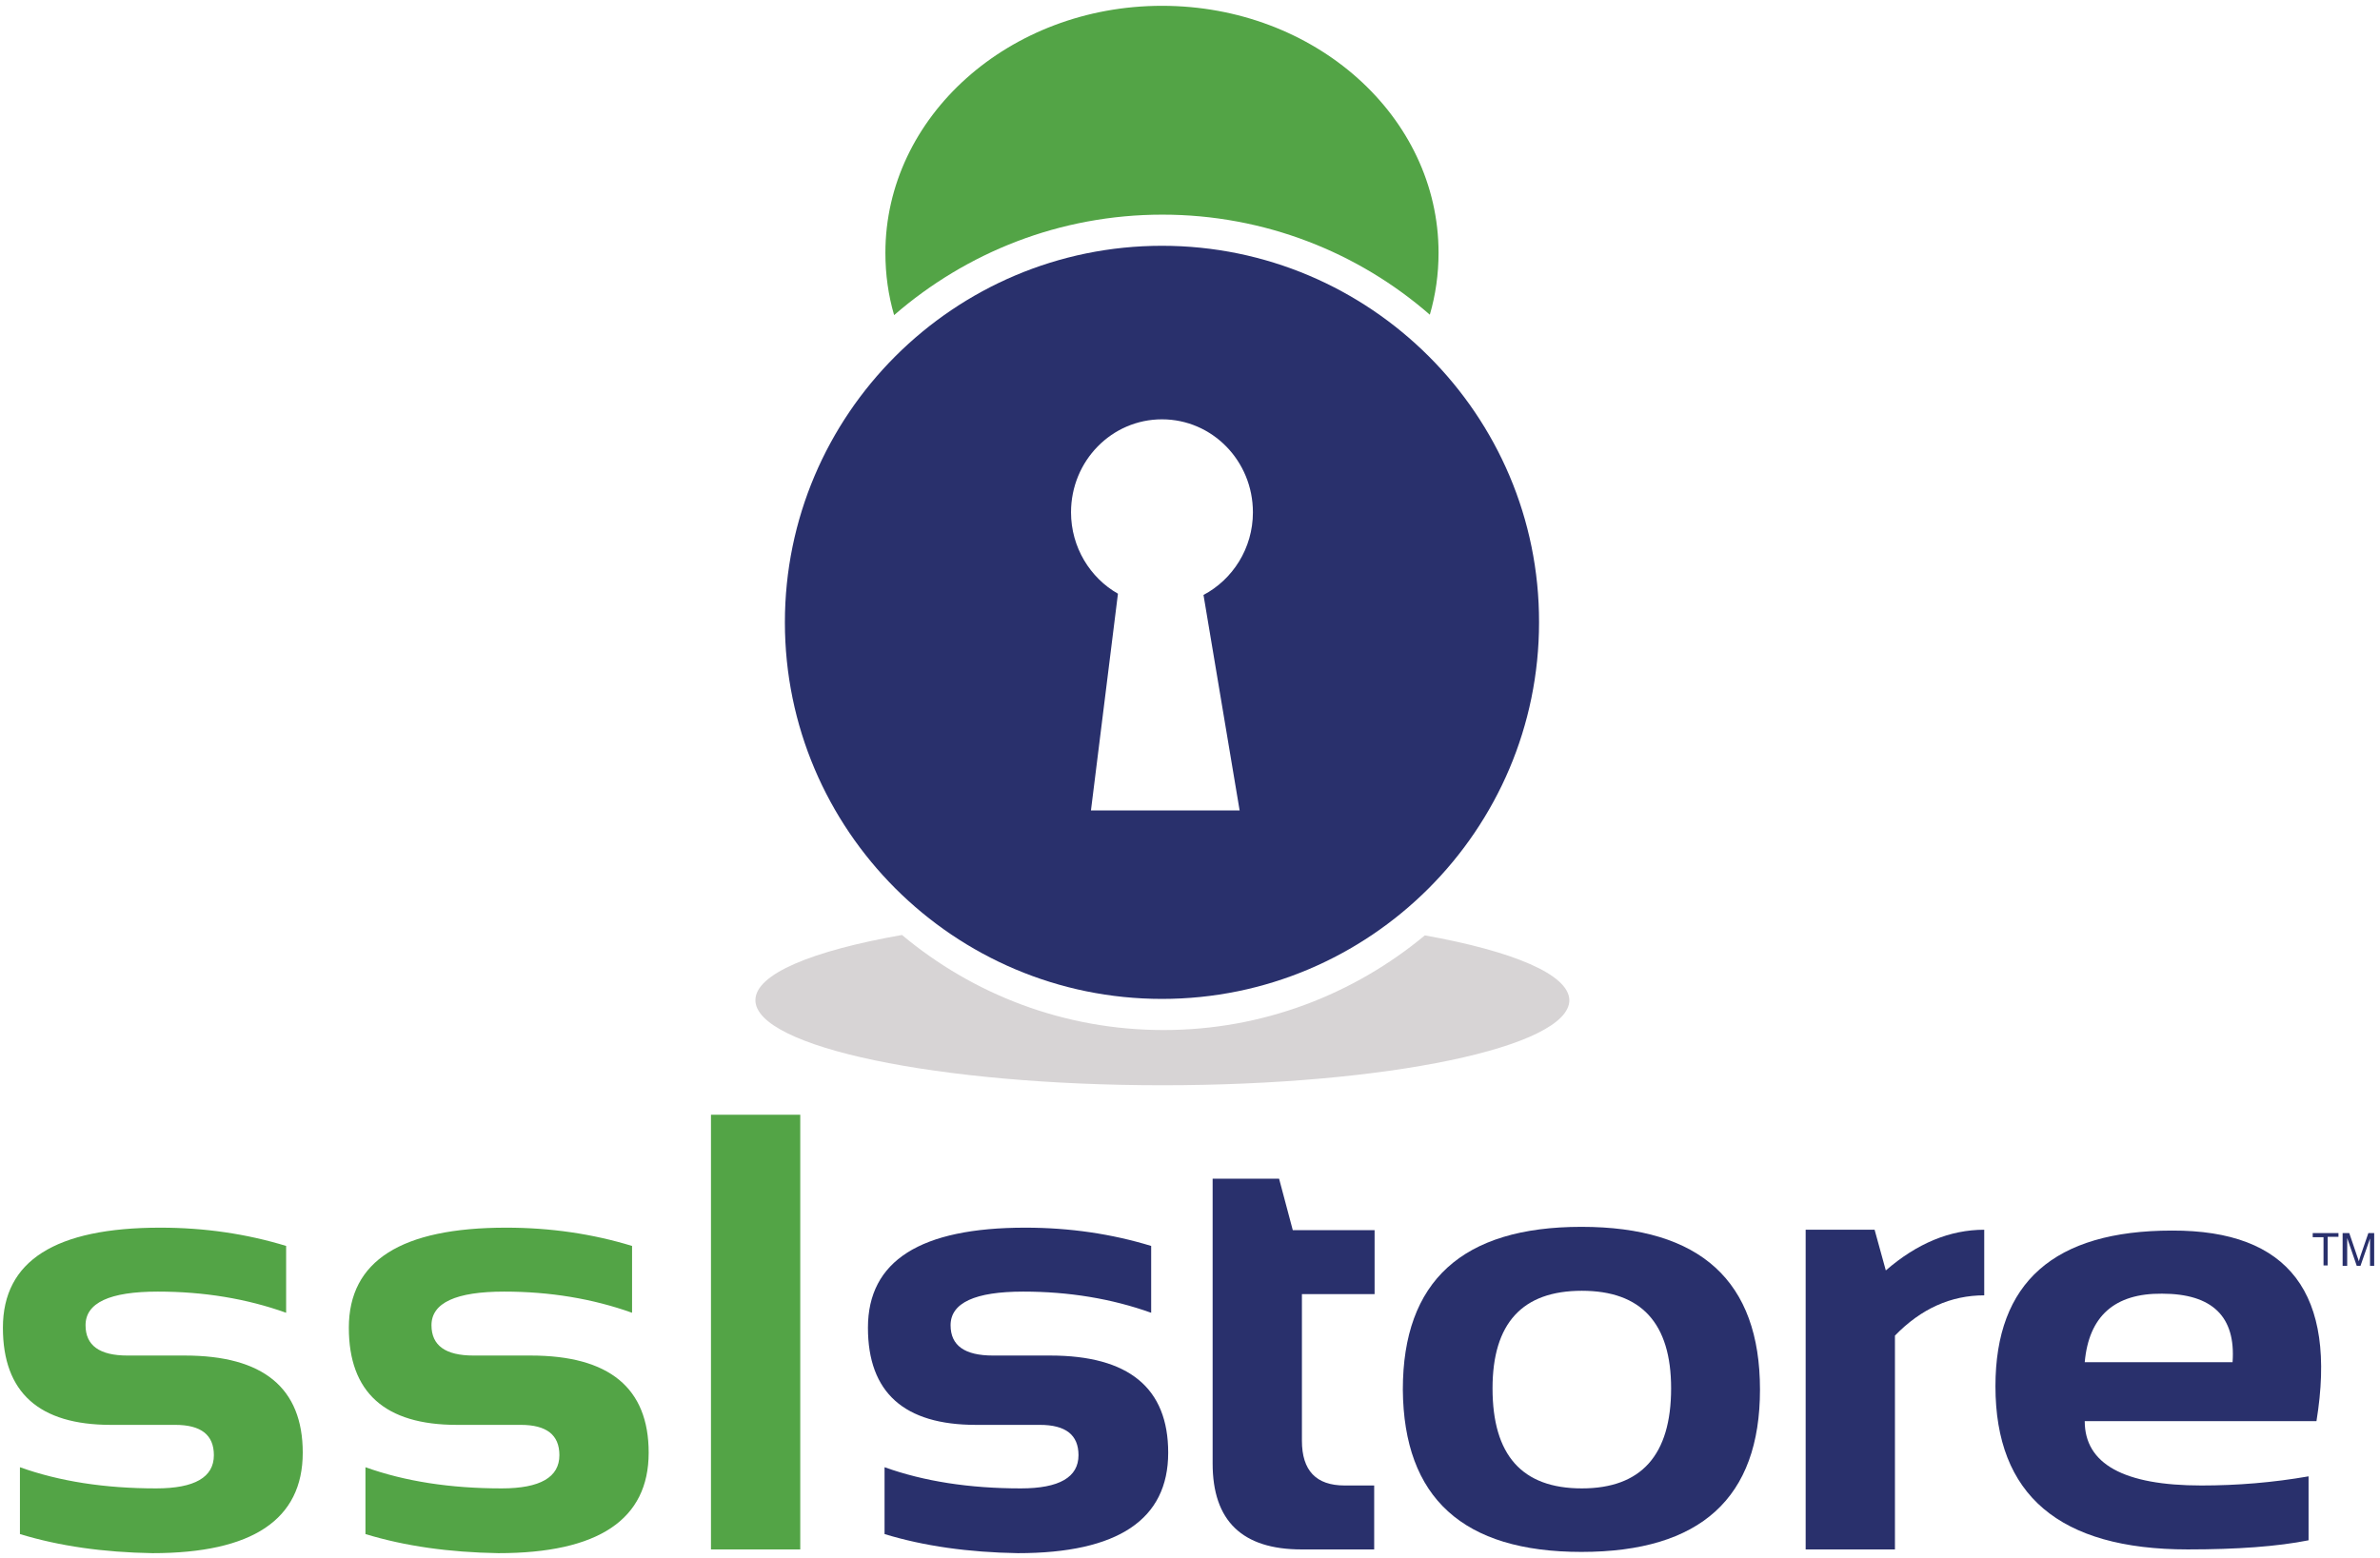
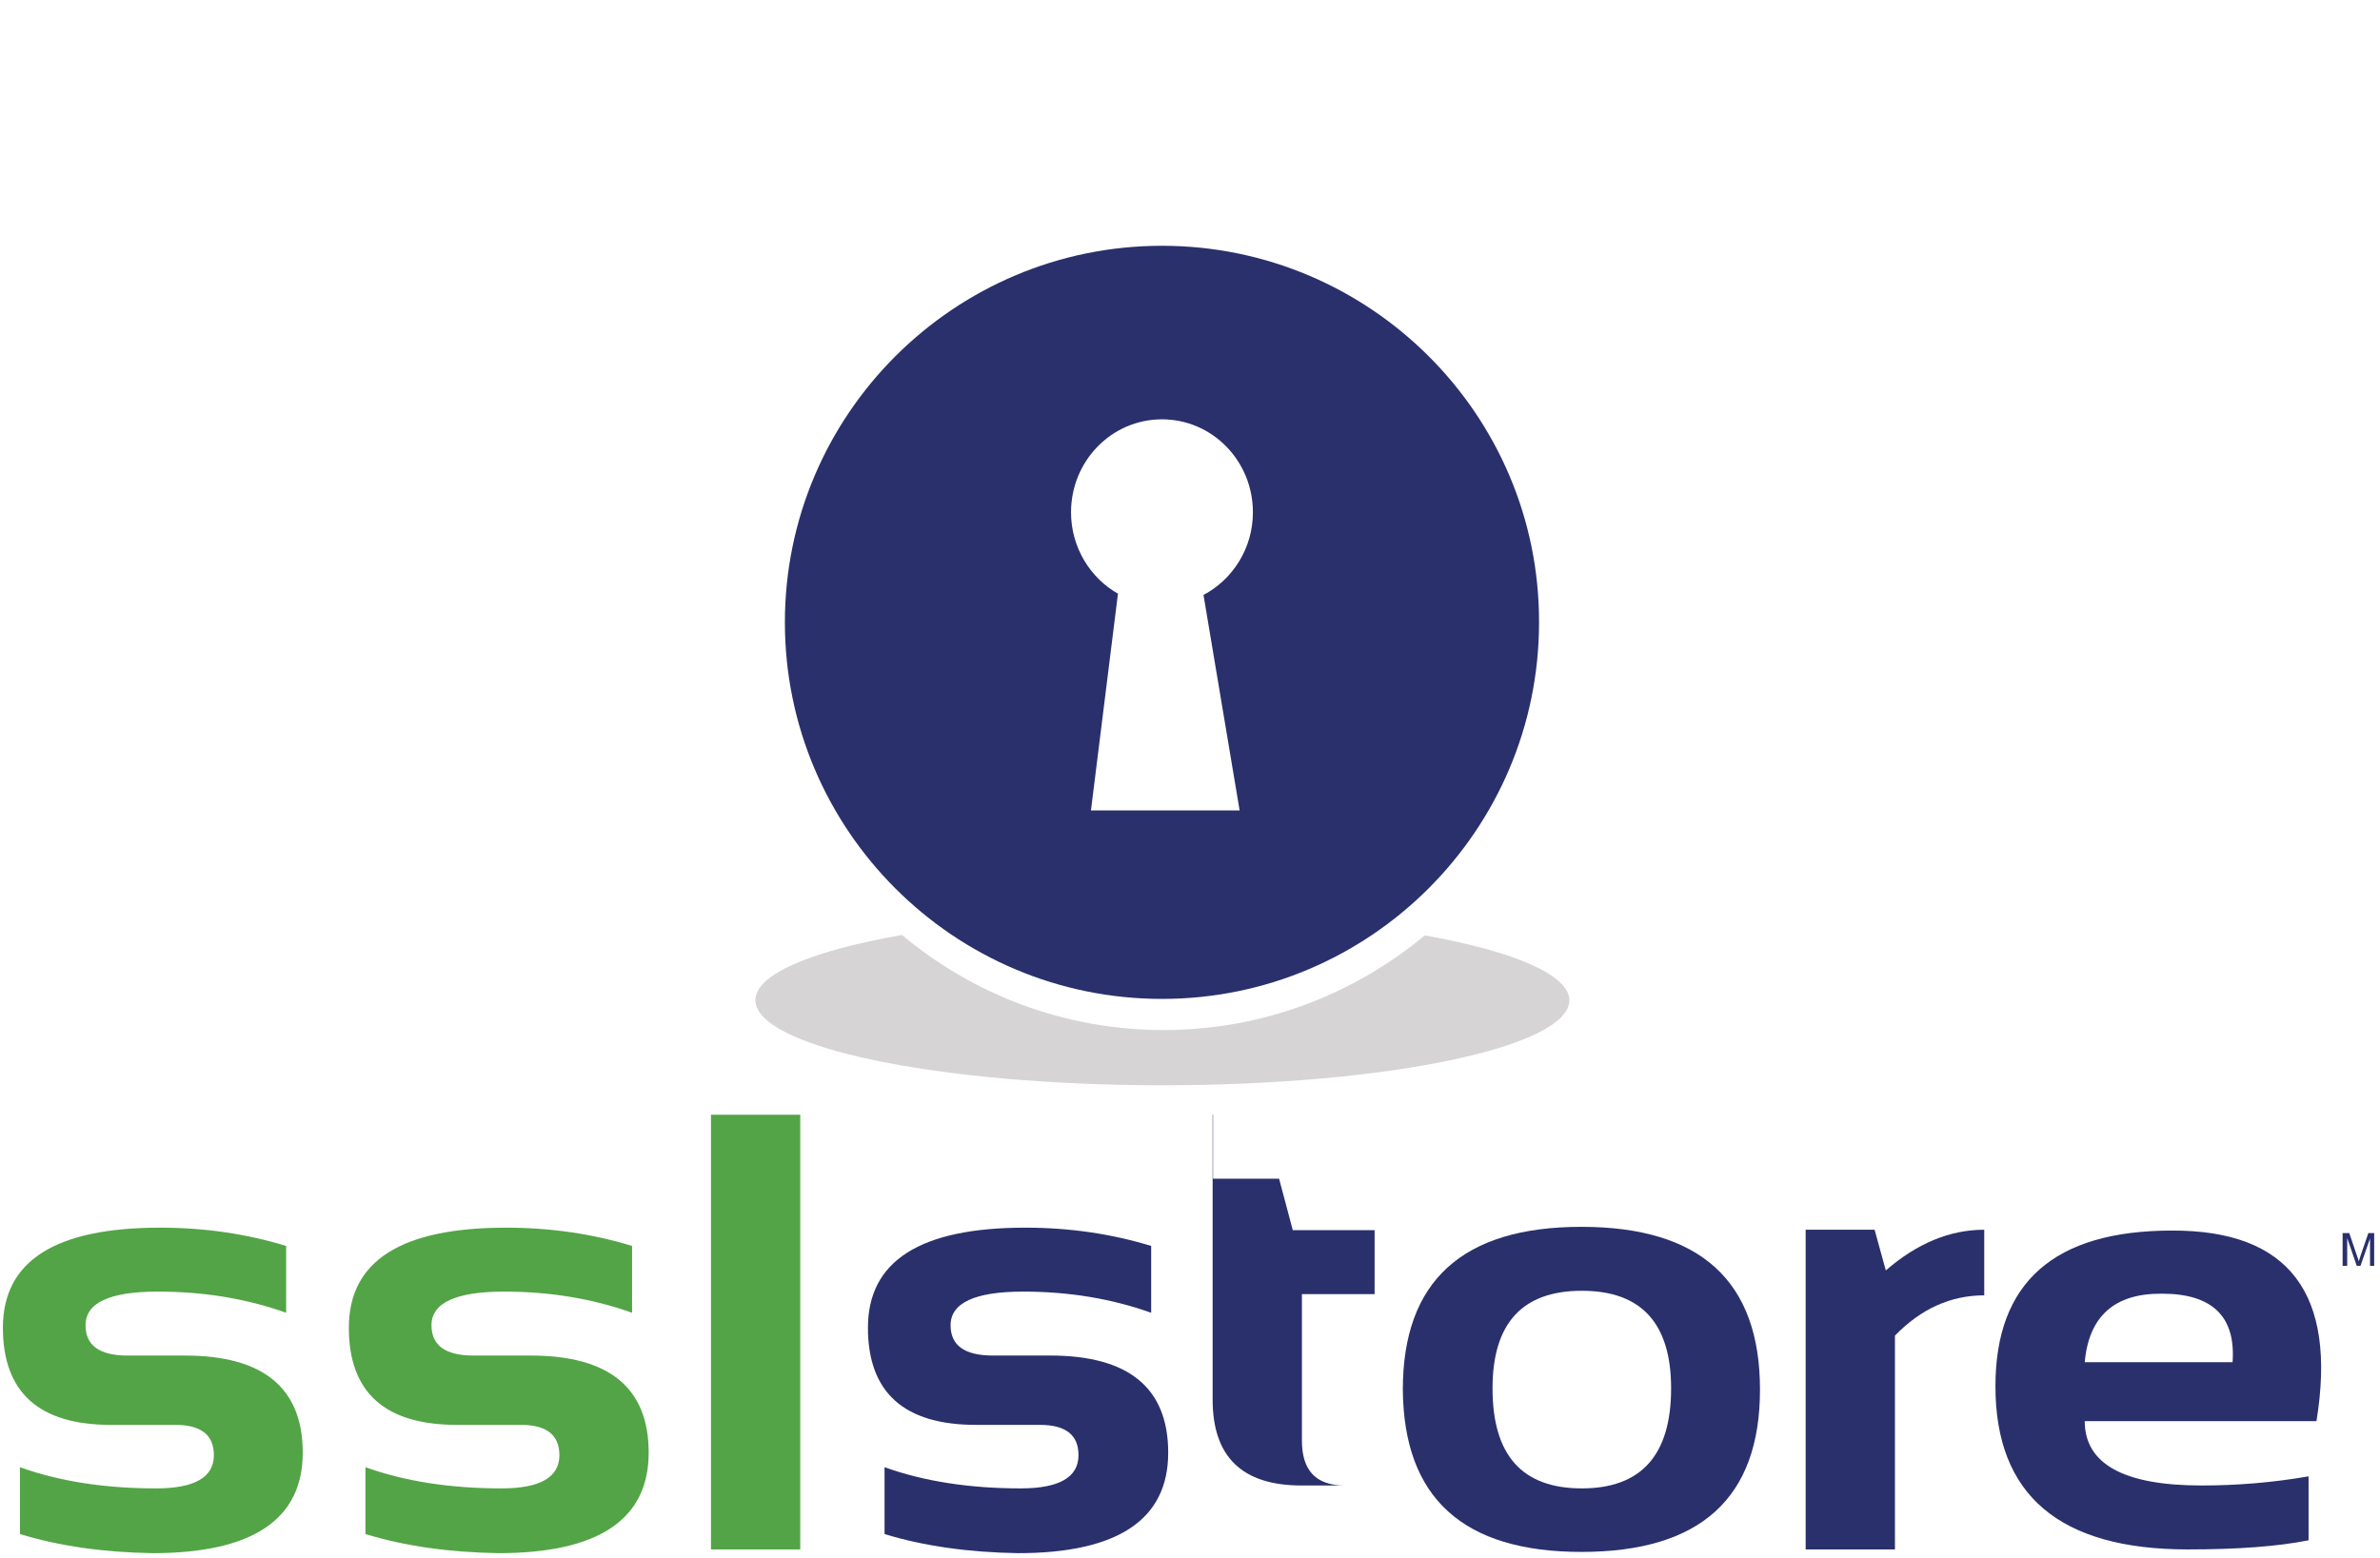
<svg xmlns="http://www.w3.org/2000/svg" version="1.1" id="Layer_1" x="0px" y="0px" width="573.1px" height="375.2px" viewBox="0 0 573.1 375.2" style="enable-background:new 0 0 573.1 375.2;" xml:space="preserve">
  <style type="text/css">
	.st0{fill:#53A446;}
	.st1{fill:#29306C;}
	.st2{fill:#D7D4D5;}
</style>
  <g id="Layer_2">
</g>
  <g id="Layer_1_1_">
-     <path class="st0" d="M279.9,51.7c24.6,0,47.2,9.1,64.4,24.1c1.4-4.8,2.1-9.8,2.1-14.9c0-32.9-29.8-59.5-66.6-59.5   s-66.6,26.7-66.6,59.5c0,5.2,0.7,10.2,2.1,15C232.7,60.8,255.2,51.7,279.9,51.7z" />
    <path class="st1" d="M279.8,59.2c-50.1,0-90.8,40.7-90.8,90.7s40.7,90.7,90.8,90.7s90.8-40.7,90.8-90.7   C370.7,99.9,329.9,59.2,279.8,59.2z M298.5,195.2h-35.8l6.5-52.2c-6.7-3.8-11.3-11.2-11.3-19.6c0-12.4,9.8-22.4,21.9-22.4   s21.9,10,21.9,22.4c0,8.7-4.9,16.2-11.9,19.9L298.5,195.2z" />
    <path class="st2" d="M343.1,225.3c-17.1,14.2-39,22.8-62.9,22.8c-24,0-45.9-8.6-63-22.9c-21.6,3.8-35.3,9.4-35.3,15.7   c0,11.3,43.9,20.5,98,20.5s98-9.2,98-20.5C377.8,234.7,364.3,229.1,343.1,225.3z" />
    <path class="st0" d="M4.8,369.5v-16.1c9.5,3.4,20.4,5.1,32.8,5.1c9.3,0,13.9-2.7,13.9-8c0-4.9-3.1-7.3-9.3-7.3H26.7   c-17.3,0-26-7.8-26-23.4c0-16.1,12.6-24.1,37.9-24.1c10.7,0,20.8,1.5,30.3,4.4v16.1c-9.5-3.4-19.8-5.1-30.9-5.1   c-11.6,0-17.4,2.7-17.4,8.1c0,4.9,3.4,7.3,10.1,7.3h13.8c18.9,0,28.4,7.8,28.4,23.4c0,16.1-12.1,24.2-36.2,24.2   C24.9,373.9,14.3,372.4,4.8,369.5z" />
    <path class="st0" d="M88,369.5v-16.1c9.5,3.4,20.4,5.1,32.8,5.1c9.3,0,13.9-2.7,13.9-8c0-4.9-3.1-7.3-9.3-7.3H110   c-17.3,0-26-7.8-26-23.4c0-16.1,12.6-24.1,37.9-24.1c10.7,0,20.8,1.5,30.3,4.4v16.1c-9.5-3.4-19.8-5.1-30.8-5.1   c-11.6,0-17.5,2.7-17.5,8.1c0,4.9,3.4,7.3,10.1,7.3h13.8c18.9,0,28.4,7.8,28.4,23.4c0,16.1-12.1,24.2-36.2,24.2   C108.1,373.9,97.5,372.4,88,369.5z" />
    <path class="st0" d="M192.7,268.5v104.7h-21.5V268.5H192.7z" />
    <path class="st1" d="M213,369.5v-16.1c9.5,3.4,20.4,5.1,32.8,5.1c9.3,0,13.9-2.7,13.9-8c0-4.9-3.1-7.3-9.3-7.3H235   c-17.3,0-26-7.8-26-23.4c0-16.1,12.6-24.1,37.9-24.1c10.7,0,20.8,1.5,30.3,4.4v16.1c-9.5-3.4-19.8-5.1-30.8-5.1   c-11.6,0-17.5,2.7-17.5,8.1c0,4.9,3.4,7.3,10.2,7.3h13.8c18.9,0,28.4,7.8,28.4,23.4c0,16.1-12.1,24.2-36.2,24.2   C233.2,373.9,222.5,372.4,213,369.5z" />
-     <path class="st1" d="M292.1,283.9H308l3.3,12.4H331v15.4h-17.5V347c0,7.2,3.4,10.8,10.3,10.8h7.1v15.4h-17.5   c-14.3,0-21.4-6.9-21.4-20.7v-68.6H292.1z" />
+     <path class="st1" d="M292.1,283.9H308l3.3,12.4H331v15.4h-17.5V347c0,7.2,3.4,10.8,10.3,10.8h7.1h-17.5   c-14.3,0-21.4-6.9-21.4-20.7v-68.6H292.1z" />
    <path class="st1" d="M337.8,334.7c0-26.1,14.3-39.2,43-39.2s43,13.1,43,39.2s-14.3,39.1-43,39.1C352.3,373.8,338,360.8,337.8,334.7   z M380.9,358.5c14.3,0,21.5-8,21.5-24.1c0-15.7-7.2-23.5-21.5-23.5s-21.5,7.8-21.5,23.5C359.4,350.5,366.5,358.5,380.9,358.5z" />
    <path class="st1" d="M434.8,373.1v-76.9h16.6l2.7,9.8c7.5-6.5,15.4-9.8,23.7-9.8V312c-8,0-15.2,3.2-21.5,9.7v51.5h-21.5V373.1z" />
    <path class="st1" d="M557.8,342.3H502c0,10.3,9.4,15.5,28.1,15.5c8.6,0,17.2-0.7,25.8-2.2V371c-7.5,1.5-17.2,2.2-29.1,2.2   c-30.9,0-46.3-13.1-46.3-39.3c0-25,14.1-37.5,42.5-37.5C551.2,296.3,562.8,311.6,557.8,342.3z M502,328.1h35.6   c0.8-11-4.9-16.5-17-16.5C509.2,311.5,503,317,502,328.1z" />
    <g>
-       <path class="st1" d="M559.5,304.9V298h-2.6v-1h6.2v0.9h-2.6v6.9h-1V304.9z" />
      <path class="st1" d="M564.1,304.9V297h1.6l1.9,5.6c0.2,0.5,0.3,0.9,0.4,1.2c0.1-0.3,0.2-0.7,0.4-1.3l1.9-5.5h1.4v7.9h-1v-6.6    l-2.3,6.6h-0.9l-2.3-6.7v6.7L564.1,304.9L564.1,304.9z" />
    </g>
  </g>
</svg>